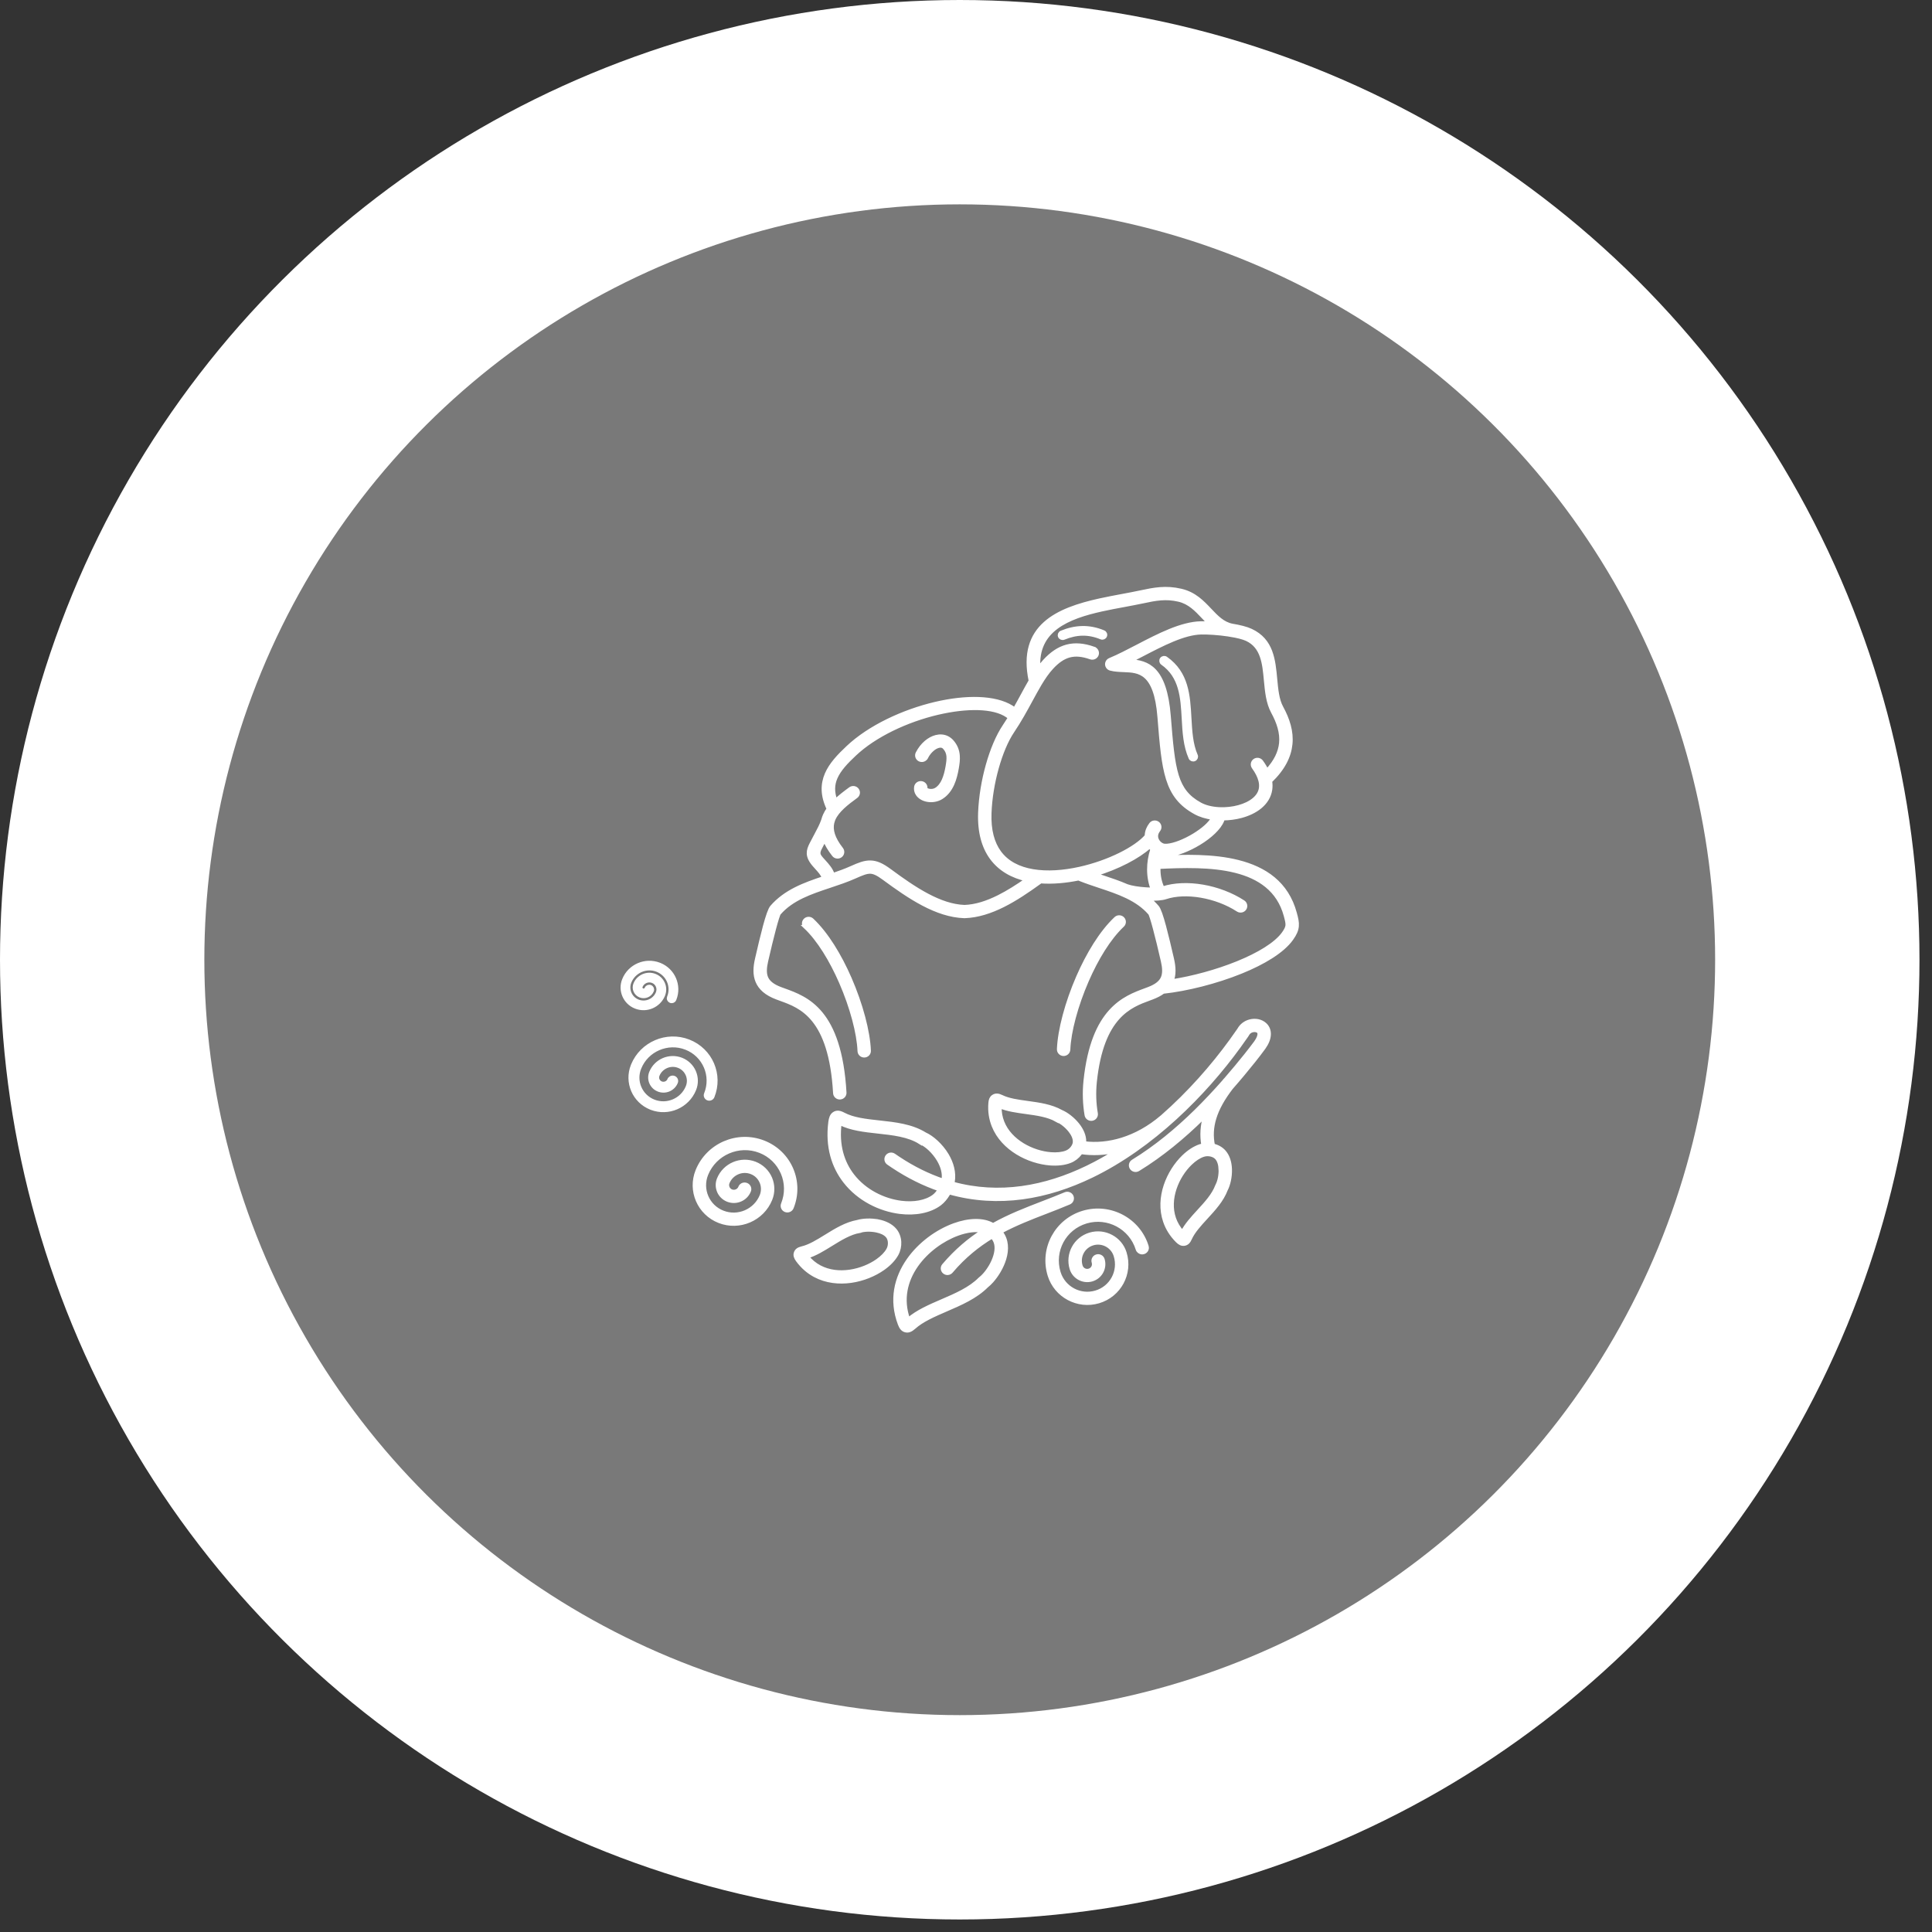
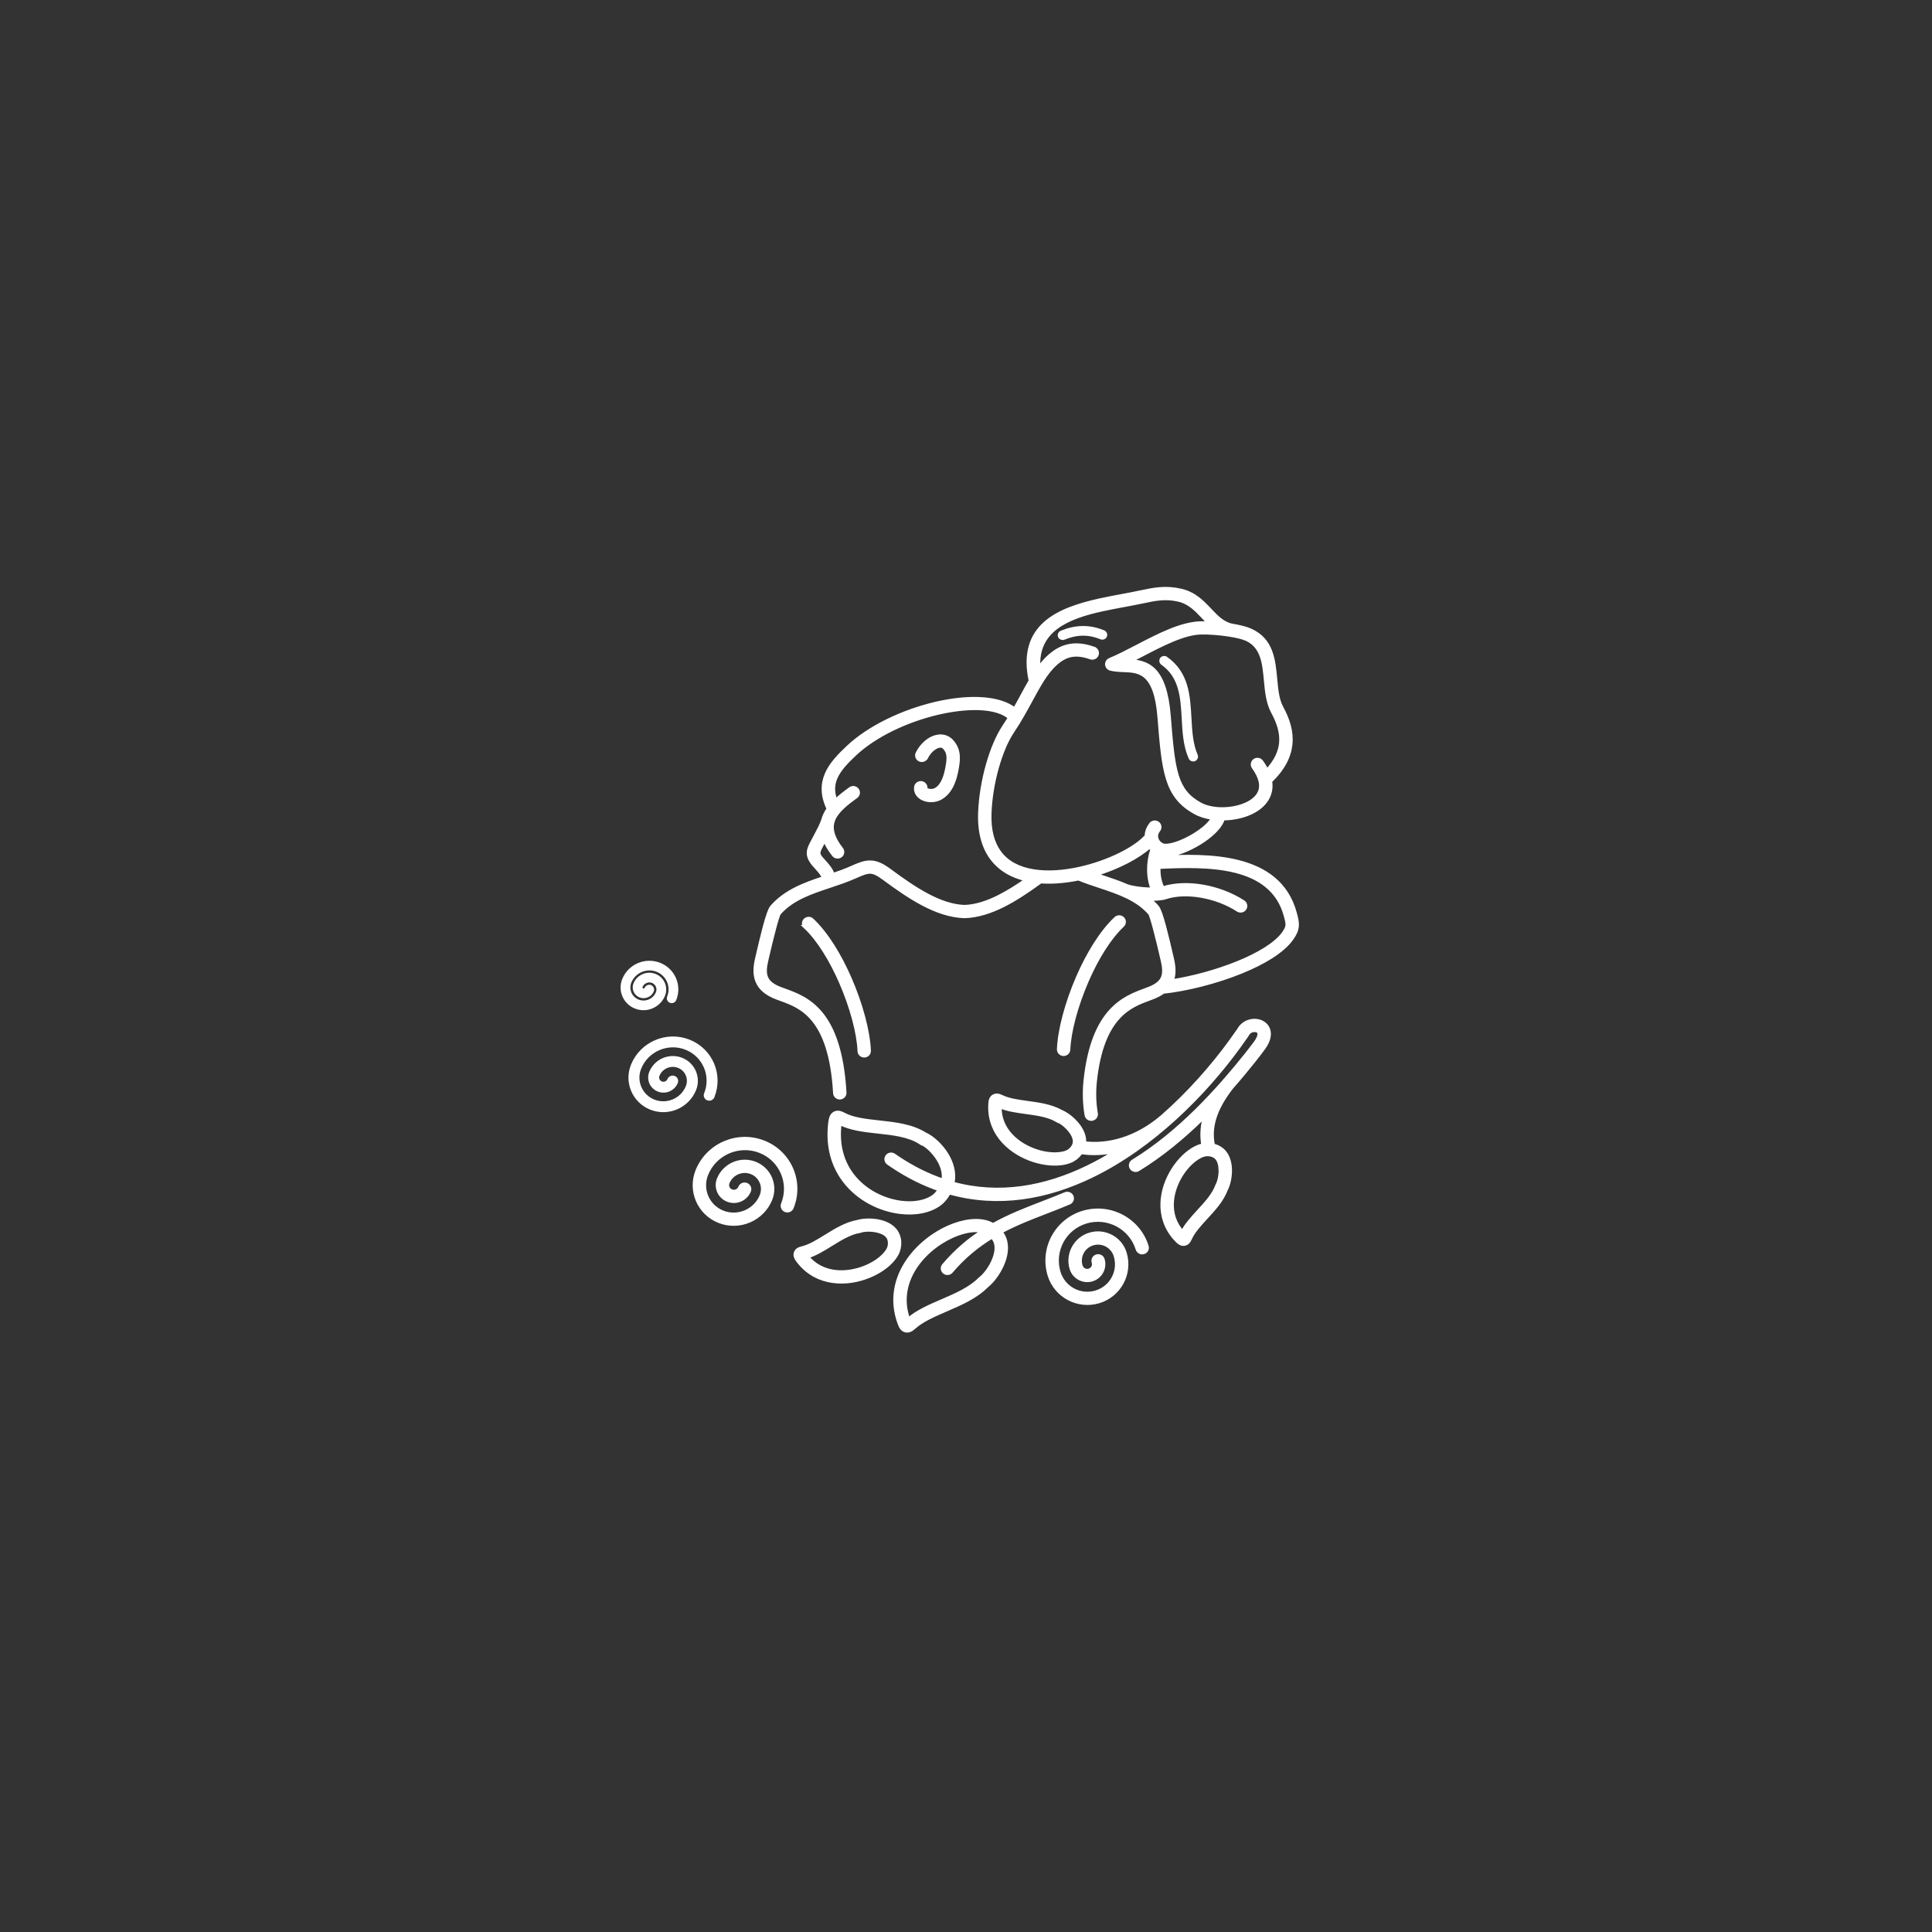
<svg xmlns="http://www.w3.org/2000/svg" fill="none" viewBox="0 0 104 104" height="104" width="104">
  <rect x="0" y="0" width="104" height="104" fill="#333333" stroke="none" />
-   <circle stroke-width="11" stroke="white" fill="#797979" transform="matrix(0 -1 1 0 0 103.326)" r="46.163" cy="51.663" cx="51.663" />
  <path stroke-width="0.2" stroke="white" fill="white" d="M58.886 34.914C59.021 34.962 59.091 35.109 59.043 35.242C58.994 35.375 58.845 35.444 58.709 35.396C58.264 35.238 57.892 35.206 57.561 35.295C57.229 35.384 56.923 35.599 56.615 35.933C56.382 36.185 56.178 36.484 55.98 36.815C55.977 36.82 55.974 36.825 55.971 36.83C55.814 37.094 55.66 37.378 55.497 37.677C55.209 38.208 54.897 38.784 54.497 39.378C54.176 39.855 53.885 40.551 53.666 41.331C53.449 42.106 53.304 42.96 53.274 43.761C53.238 44.696 53.437 45.385 53.794 45.877C54.21 46.449 54.855 46.763 55.601 46.888C56.377 47.019 57.26 46.95 58.118 46.76C59.681 46.412 61.142 45.673 61.718 45.005C61.719 44.891 61.741 44.772 61.787 44.653C61.826 44.556 61.881 44.459 61.954 44.365C62.042 44.253 62.206 44.233 62.321 44.319C62.435 44.406 62.456 44.566 62.367 44.679C62.326 44.732 62.295 44.786 62.274 44.837C62.23 44.948 62.232 45.059 62.265 45.159C62.3 45.262 62.367 45.354 62.456 45.421C62.499 45.454 62.548 45.481 62.598 45.5C62.651 45.52 62.728 45.525 62.825 45.518C63.212 45.489 63.774 45.263 64.277 44.958C64.741 44.675 65.144 44.335 65.292 44.032C64.941 43.985 64.613 43.888 64.343 43.739C63.551 43.303 63.123 42.756 62.861 41.918C62.611 41.12 62.522 40.071 62.404 38.586C62.21 36.149 61.312 36.114 60.505 36.081C60.255 36.071 60.014 36.062 59.78 36.002C59.641 35.966 59.557 35.827 59.593 35.689C59.615 35.606 59.677 35.543 59.753 35.514C60.208 35.326 60.712 35.063 61.23 34.794C62.381 34.195 63.596 33.563 64.656 33.543C64.783 33.54 64.935 33.543 65.103 33.55C64.984 33.438 64.871 33.318 64.756 33.197C64.396 32.816 64.026 32.426 63.455 32.292C63.104 32.21 62.793 32.195 62.488 32.219C62.174 32.243 61.857 32.308 61.511 32.383C61.209 32.447 60.867 32.511 60.516 32.577C60.118 32.65 59.709 32.727 59.314 32.814C57.477 33.22 55.749 33.905 55.905 35.986C56.007 35.847 56.115 35.714 56.229 35.589C56.607 35.179 56.991 34.914 57.425 34.797C57.861 34.681 58.334 34.717 58.886 34.913L58.886 34.914ZM36.029 58.119C36.068 58.021 36.182 57.973 36.283 58.012C36.383 58.051 36.432 58.162 36.392 58.261C36.318 58.445 36.175 58.583 36.005 58.657C35.834 58.73 35.635 58.739 35.448 58.666C35.261 58.593 35.123 58.452 35.049 58.283C34.977 58.115 34.969 57.919 35.043 57.735C35.172 57.416 35.42 57.177 35.715 57.05C36.011 56.923 36.355 56.907 36.678 57.033C37.001 57.16 37.241 57.403 37.366 57.695C37.368 57.698 37.369 57.702 37.37 57.705C37.492 57.994 37.504 58.33 37.376 58.645C37.192 59.099 36.84 59.439 36.42 59.62C36.005 59.799 35.523 59.823 35.069 59.651C35.057 59.647 35.045 59.643 35.033 59.637C34.584 59.455 34.249 59.112 34.073 58.703C34.071 58.7 34.07 58.696 34.069 58.692C33.896 58.285 33.877 57.813 34.052 57.368C34.055 57.356 34.06 57.344 34.066 57.332C34.306 56.752 34.759 56.318 35.299 56.086C35.844 55.851 36.479 55.822 37.073 56.054C37.668 56.287 38.109 56.736 38.342 57.274C38.344 57.278 38.346 57.282 38.346 57.285C38.575 57.821 38.597 58.444 38.361 59.03C38.321 59.128 38.207 59.176 38.106 59.137C38.006 59.098 37.957 58.986 37.997 58.888C38.194 58.4 38.176 57.88 37.986 57.433C37.984 57.43 37.983 57.428 37.981 57.424C37.788 56.976 37.422 56.603 36.929 56.411C36.435 56.218 35.908 56.243 35.455 56.438C35 56.633 34.62 56.999 34.422 57.491C34.278 57.844 34.292 58.22 34.429 58.544C34.43 58.546 34.432 58.549 34.433 58.552C34.573 58.877 34.838 59.147 35.195 59.287C35.552 59.427 35.935 59.409 36.263 59.267C36.593 59.126 36.868 58.86 37.012 58.504C37.1 58.286 37.093 58.054 37.01 57.854C37.008 57.851 37.007 57.849 37.005 57.845C36.919 57.644 36.754 57.476 36.533 57.39C36.312 57.303 36.075 57.315 35.871 57.402C35.666 57.49 35.495 57.655 35.406 57.876C35.371 57.962 35.374 58.054 35.408 58.133C35.442 58.21 35.505 58.275 35.59 58.308C35.676 58.342 35.767 58.337 35.847 58.303C35.926 58.269 35.992 58.205 36.027 58.119L36.029 58.119ZM34.797 53.21C34.83 53.128 34.925 53.087 35.009 53.12C35.092 53.152 35.133 53.245 35.1 53.327C35.05 53.451 34.955 53.544 34.84 53.593C34.725 53.642 34.591 53.649 34.465 53.599C34.34 53.55 34.246 53.456 34.197 53.341C34.148 53.228 34.143 53.097 34.193 52.974C34.276 52.767 34.437 52.613 34.628 52.53C34.819 52.447 35.043 52.437 35.252 52.519C35.461 52.601 35.616 52.759 35.697 52.948C35.777 53.132 35.787 53.346 35.71 53.548C35.707 53.559 35.703 53.569 35.698 53.579C35.579 53.861 35.358 54.071 35.094 54.185C34.831 54.299 34.525 54.314 34.237 54.206C34.226 54.204 34.216 54.2 34.206 54.194C33.921 54.079 33.71 53.86 33.597 53.599C33.483 53.335 33.471 53.028 33.589 52.738C33.739 52.365 34.028 52.087 34.372 51.939C34.712 51.793 35.108 51.773 35.48 51.914C35.49 51.916 35.5 51.92 35.51 51.925C35.878 52.074 36.152 52.355 36.297 52.691C36.442 53.027 36.459 53.417 36.314 53.785C36.295 53.852 36.232 53.901 36.157 53.901C36.067 53.901 35.994 53.829 35.994 53.741H35.994C35.994 53.721 35.998 53.701 36.006 53.681C36.123 53.391 36.111 53.081 35.997 52.815C35.883 52.551 35.666 52.33 35.375 52.216C35.084 52.102 34.772 52.117 34.504 52.232C34.235 52.348 34.01 52.565 33.892 52.855C33.808 53.063 33.817 53.285 33.899 53.474C33.98 53.663 34.135 53.821 34.343 53.902C34.551 53.983 34.774 53.973 34.965 53.891C35.157 53.808 35.318 53.653 35.402 53.446C35.453 53.321 35.447 53.188 35.398 53.074V53.073C35.349 52.96 35.257 52.865 35.132 52.817C35.008 52.769 34.874 52.775 34.759 52.825C34.643 52.874 34.547 52.967 34.496 53.092C34.479 53.134 34.481 53.179 34.497 53.218C34.514 53.255 34.544 53.286 34.586 53.302C34.627 53.319 34.671 53.316 34.709 53.3C34.748 53.283 34.78 53.252 34.797 53.21ZM59.403 34.026C59.486 34.06 59.526 34.154 59.49 34.236C59.456 34.318 59.359 34.356 59.277 34.322C58.927 34.178 58.593 34.113 58.264 34.119C57.933 34.125 57.604 34.202 57.264 34.341C57.181 34.375 57.085 34.336 57.05 34.254C57.016 34.172 57.055 34.079 57.139 34.045C57.514 33.891 57.883 33.806 58.258 33.799C58.634 33.792 59.012 33.864 59.403 34.026ZM62.572 35.7C62.499 35.648 62.482 35.548 62.534 35.476C62.587 35.404 62.689 35.387 62.762 35.439C63.901 36.24 63.969 37.448 64.036 38.657C64.076 39.363 64.115 40.069 64.378 40.668C64.414 40.749 64.375 40.843 64.293 40.878C64.211 40.913 64.115 40.876 64.08 40.795C63.792 40.143 63.751 39.408 63.711 38.674C63.647 37.543 63.585 36.412 62.572 35.7V35.7ZM39.833 63.934C39.867 63.83 39.966 63.754 40.083 63.754C40.227 63.754 40.344 63.869 40.344 64.012C40.344 64.056 40.334 64.097 40.314 64.132C40.221 64.343 40.054 64.5 39.855 64.585C39.656 64.671 39.425 64.684 39.207 64.607C39.188 64.601 39.17 64.595 39.153 64.586C38.94 64.495 38.781 64.329 38.697 64.133C38.695 64.127 38.693 64.122 38.691 64.117C38.609 63.916 38.602 63.685 38.69 63.468C38.844 63.087 39.14 62.803 39.492 62.651C39.845 62.499 40.255 62.48 40.641 62.63C41.026 62.781 41.312 63.072 41.463 63.42C41.465 63.425 41.467 63.43 41.469 63.435C41.613 63.779 41.627 64.179 41.475 64.555C41.257 65.094 40.84 65.496 40.341 65.71C39.842 65.925 39.261 65.952 38.718 65.74C38.174 65.527 37.77 65.116 37.557 64.622C37.344 64.131 37.322 63.557 37.54 63.019C37.822 62.323 38.361 61.802 39.005 61.525C39.65 61.248 40.4 61.214 41.103 61.489C41.806 61.763 42.328 62.294 42.603 62.931C42.605 62.936 42.607 62.941 42.609 62.946C42.878 63.578 42.905 64.314 42.625 65.005C42.572 65.137 42.421 65.201 42.287 65.149C42.153 65.097 42.088 64.948 42.141 64.817C42.368 64.255 42.347 63.657 42.128 63.143C42.126 63.14 42.125 63.136 42.123 63.132C41.9 62.616 41.479 62.186 40.912 61.965C40.344 61.743 39.737 61.772 39.215 61.997C38.692 62.222 38.254 62.643 38.025 63.209C37.86 63.617 37.877 64.052 38.038 64.425C38.198 64.796 38.502 65.105 38.91 65.264C39.319 65.424 39.757 65.403 40.133 65.241C40.51 65.079 40.826 64.775 40.991 64.368C41.09 64.121 41.082 63.859 40.988 63.633C40.986 63.63 40.985 63.626 40.983 63.623C40.885 63.395 40.699 63.205 40.449 63.108C40.199 63.01 39.931 63.022 39.701 63.122C39.47 63.221 39.276 63.408 39.175 63.658C39.139 63.746 39.142 63.841 39.174 63.924C39.175 63.926 39.177 63.93 39.178 63.933C39.214 64.017 39.282 64.087 39.373 64.121C39.464 64.157 39.562 64.152 39.647 64.116C39.727 64.082 39.795 64.019 39.834 63.935L39.833 63.934ZM58.863 67.944C58.821 67.808 58.899 67.665 59.037 67.624C59.176 67.583 59.322 67.659 59.364 67.796C59.434 68.025 59.404 68.261 59.299 68.457C59.193 68.655 59.011 68.811 58.778 68.881C58.545 68.95 58.305 68.918 58.106 68.811C57.907 68.705 57.749 68.525 57.678 68.296C57.557 67.904 57.608 67.501 57.788 67.166C57.969 66.83 58.279 66.564 58.675 66.447C59.071 66.329 59.479 66.382 59.819 66.564C60.158 66.744 60.428 67.052 60.548 67.444C60.719 67.998 60.647 68.567 60.393 69.041C60.138 69.514 59.7 69.892 59.14 70.058C58.581 70.224 58.004 70.149 57.524 69.893C57.046 69.638 56.665 69.203 56.494 68.649C56.273 67.932 56.366 67.195 56.695 66.584C57.024 65.972 57.59 65.485 58.313 65.27H58.314C59.037 65.056 59.782 65.153 60.401 65.483C61.02 65.813 61.513 66.376 61.734 67.093C61.741 67.118 61.745 67.142 61.745 67.167C61.745 67.175 61.745 67.181 61.744 67.189C61.734 67.317 61.627 67.419 61.494 67.424C61.486 67.424 61.477 67.425 61.467 67.424C61.354 67.417 61.26 67.34 61.231 67.236C61.05 66.655 60.651 66.201 60.152 65.934C59.654 65.668 59.054 65.59 58.471 65.761C58.467 65.762 58.463 65.764 58.459 65.765C57.877 65.94 57.422 66.332 57.157 66.824C56.892 67.318 56.816 67.913 56.993 68.495C56.995 68.499 56.996 68.503 56.997 68.507C57.128 68.925 57.415 69.252 57.774 69.444C58.134 69.636 58.568 69.692 58.99 69.567C59.411 69.442 59.74 69.159 59.931 68.803C60.124 68.446 60.178 68.014 60.048 67.593C59.968 67.335 59.792 67.133 59.571 67.015C59.351 66.897 59.085 66.863 58.827 66.94C58.57 67.017 58.368 67.189 58.251 67.407C58.133 67.626 58.1 67.891 58.18 68.149C58.209 68.245 58.275 68.319 58.356 68.362C58.436 68.405 58.533 68.418 58.627 68.389C58.721 68.361 58.795 68.299 58.838 68.219C58.881 68.138 58.893 68.041 58.864 67.946L58.863 67.944ZM64.768 61.647C64.674 61.111 64.71 60.584 64.871 60.054C64.83 60.095 64.788 60.136 64.746 60.176C63.703 61.201 62.536 62.174 61.267 62.95C61.144 63.024 60.983 62.988 60.907 62.867C60.831 62.747 60.868 62.588 60.991 62.514C62.225 61.759 63.36 60.812 64.379 59.813C64.91 59.291 65.411 58.754 65.878 58.224C65.897 58.199 65.916 58.175 65.936 58.15C65.95 58.132 65.966 58.116 65.983 58.103C66.372 57.656 66.736 57.216 67.074 56.793C67.168 56.674 67.26 56.558 67.347 56.444C67.446 56.315 67.532 56.201 67.605 56.103L67.606 56.101C67.672 56.007 67.719 55.921 67.749 55.845C67.777 55.773 67.79 55.712 67.79 55.662C67.79 55.601 67.77 55.554 67.738 55.524C67.707 55.494 67.661 55.473 67.608 55.463C67.546 55.451 67.477 55.453 67.41 55.472C67.308 55.5 67.213 55.564 67.157 55.665C67.127 55.72 67.096 55.762 67.066 55.804C67.059 55.813 67.053 55.822 67.033 55.851C66.932 55.997 66.821 56.154 66.699 56.322C64.829 58.905 62.019 61.726 58.764 63.301C56.376 64.457 53.753 64.946 51.087 64.192C51.071 64.222 51.054 64.251 51.038 64.28C50.914 64.487 50.757 64.676 50.587 64.803C50.055 65.202 49.268 65.35 48.441 65.246C47.909 65.179 47.357 65.008 46.846 64.734C46.332 64.458 45.858 64.079 45.482 63.595C44.866 62.803 44.515 61.736 44.689 60.398C44.718 60.18 44.771 60.041 44.89 59.956C45.036 59.853 45.193 59.869 45.405 59.983C45.92 60.259 46.615 60.335 47.326 60.412C48.188 60.506 49.071 60.602 49.795 61.053C50.166 61.217 50.659 61.643 50.978 62.179C51.232 62.608 51.384 63.112 51.294 63.624C51.29 63.652 51.284 63.68 51.277 63.708C53.794 64.402 56.273 63.935 58.533 62.841C59.084 62.574 59.623 62.27 60.145 61.937C59.465 62.096 58.8 62.119 58.188 62.028C58.174 62.05 58.158 62.073 58.142 62.094C58.004 62.276 57.811 62.427 57.59 62.511C57.29 62.627 56.921 62.667 56.525 62.636C55.955 62.591 55.322 62.397 54.77 62.06C54.21 61.718 53.731 61.229 53.48 60.599C53.335 60.234 53.267 59.826 53.304 59.375C53.317 59.212 53.357 59.102 53.46 59.03C53.468 59.023 53.477 59.017 53.486 59.013C53.61 58.94 53.739 58.953 53.911 59.037C54.292 59.224 54.794 59.293 55.307 59.363C55.935 59.449 56.581 59.537 57.128 59.844C57.395 59.955 57.752 60.217 58.009 60.541C58.225 60.813 58.379 61.134 58.373 61.464C58.372 61.487 58.371 61.511 58.369 61.534C59.005 61.614 59.7 61.556 60.406 61.335C61.125 61.11 61.856 60.716 62.547 60.124C62.554 60.118 62.56 60.112 62.568 60.108C64.02 58.834 65.282 57.395 66.274 56.025C66.379 55.88 66.487 55.726 66.6 55.564C66.604 55.558 66.622 55.532 66.641 55.507C66.663 55.476 66.686 55.444 66.7 55.42C66.83 55.187 67.043 55.041 67.27 54.978C67.416 54.938 67.57 54.932 67.711 54.959C67.861 54.989 67.999 55.056 68.107 55.161C68.234 55.284 68.313 55.453 68.312 55.664C68.311 55.776 68.288 55.899 68.236 56.031C68.192 56.143 68.126 56.264 68.036 56.393C68.034 56.397 68.031 56.401 68.027 56.405C67.932 56.534 67.844 56.651 67.765 56.755C67.673 56.875 67.58 56.994 67.486 57.112C67.115 57.577 66.712 58.063 66.279 58.555C65.841 59.125 65.536 59.664 65.376 60.193C65.226 60.682 65.2 61.166 65.302 61.66C65.532 61.713 65.743 61.829 65.892 61.997C66.112 62.245 66.205 62.59 66.217 62.934C66.232 63.348 66.129 63.777 65.997 64.029C65.777 64.609 65.343 65.082 64.918 65.543C64.57 65.922 64.23 66.293 64.061 66.674C63.985 66.847 63.895 66.939 63.752 66.962C63.612 66.983 63.502 66.924 63.376 66.799C63.053 66.476 62.837 66.12 62.71 65.749C62.489 65.108 62.536 64.431 62.741 63.817C62.944 63.211 63.303 62.661 63.71 62.267C63.993 61.993 64.303 61.791 64.607 61.689C64.66 61.672 64.714 61.658 64.769 61.648L64.768 61.647ZM65.695 62.951C65.686 62.712 65.63 62.483 65.497 62.333C65.421 62.247 65.308 62.188 65.183 62.159C65.049 62.128 64.904 62.131 64.773 62.175C64.545 62.25 64.304 62.411 64.076 62.631C63.724 62.971 63.414 63.447 63.238 63.974C63.065 64.493 63.024 65.058 63.204 65.585C63.294 65.845 63.438 66.098 63.649 66.333C63.861 65.927 64.192 65.567 64.53 65.198C64.923 64.771 65.326 64.331 65.509 63.843C65.514 63.828 65.52 63.814 65.528 63.801C65.628 63.617 65.708 63.283 65.696 62.951H65.695ZM57.851 61.454C57.854 61.256 57.748 61.044 57.598 60.855C57.389 60.593 57.11 60.387 56.914 60.31C56.902 60.305 56.89 60.3 56.88 60.294V60.295C56.418 60.032 55.819 59.95 55.236 59.87C54.734 59.802 54.243 59.735 53.818 59.559C53.81 59.873 53.865 60.156 53.967 60.412C54.173 60.93 54.575 61.336 55.046 61.624C55.525 61.916 56.074 62.085 56.567 62.123C56.886 62.148 57.177 62.118 57.401 62.033C57.53 61.983 57.643 61.895 57.724 61.788C57.802 61.685 57.85 61.569 57.852 61.455L57.851 61.454ZM47.773 66.543C47.646 66.389 47.426 66.295 47.188 66.246C46.856 66.177 46.507 66.196 46.306 66.261C46.294 66.265 46.281 66.268 46.269 66.27V66.271C45.743 66.363 45.232 66.679 44.734 66.987C44.306 67.252 43.887 67.511 43.445 67.646C43.645 67.89 43.873 68.073 44.119 68.204C44.616 68.469 45.19 68.526 45.741 68.447C46.299 68.367 46.83 68.149 47.232 67.866C47.492 67.683 47.694 67.478 47.809 67.27C47.875 67.151 47.903 67.012 47.895 66.877C47.887 66.75 47.847 66.631 47.774 66.543H47.773ZM47.294 65.743C47.638 65.815 47.966 65.963 48.178 66.219C48.322 66.394 48.402 66.617 48.416 66.848C48.429 67.074 48.38 67.31 48.267 67.516C48.114 67.793 47.857 68.058 47.534 68.285C47.069 68.612 46.457 68.865 45.814 68.957C45.163 69.05 44.476 68.979 43.87 68.656C43.52 68.469 43.2 68.2 42.932 67.831C42.828 67.688 42.788 67.57 42.833 67.439C42.88 67.305 42.987 67.234 43.175 67.189C43.588 67.091 44.017 66.826 44.456 66.555C44.995 66.221 45.548 65.88 46.168 65.768C46.444 65.686 46.887 65.66 47.294 65.745V65.743ZM51.202 68.443C51.109 68.552 50.946 68.567 50.835 68.476C50.724 68.385 50.709 68.224 50.801 68.116C51.474 67.323 52.183 66.734 52.911 66.267C52.541 66.175 52.054 66.238 51.542 66.424C51.138 66.572 50.724 66.797 50.339 67.085C49.955 67.374 49.603 67.724 49.325 68.123C48.764 68.928 48.503 69.937 48.895 71.03C49.392 70.603 50.047 70.32 50.718 70.031C51.461 69.711 52.223 69.381 52.742 68.857C52.75 68.848 52.759 68.84 52.769 68.833C52.84 68.78 52.916 68.707 52.994 68.62C53.224 68.363 53.455 67.992 53.568 67.61C53.672 67.262 53.675 66.909 53.472 66.652C53.451 66.624 53.427 66.597 53.4 66.572C52.636 67.035 51.895 67.626 51.202 68.443ZM53.458 65.94C54.335 65.449 55.233 65.103 56.119 64.761C56.542 64.598 56.962 64.436 57.347 64.273C57.479 64.217 57.633 64.277 57.69 64.406C57.747 64.536 57.686 64.687 57.554 64.743C57.125 64.925 56.718 65.083 56.31 65.24C55.494 65.555 54.669 65.873 53.862 66.309C53.871 66.319 53.879 66.329 53.887 66.339C54.208 66.748 54.217 67.263 54.071 67.754C53.934 68.213 53.66 68.654 53.388 68.959C53.292 69.066 53.196 69.158 53.105 69.229C52.515 69.818 51.712 70.165 50.929 70.503C50.276 70.786 49.637 71.061 49.199 71.454C49.031 71.604 48.893 71.661 48.74 71.62C48.589 71.579 48.503 71.465 48.429 71.269C47.939 69.972 48.236 68.781 48.895 67.835C49.205 67.389 49.597 66.999 50.023 66.678C50.447 66.36 50.909 66.11 51.361 65.945C52.157 65.655 52.934 65.628 53.458 65.941L53.458 65.94ZM48.875 71.124C48.897 71.13 48.889 71.124 48.875 71.116C48.862 71.118 48.856 71.119 48.875 71.124ZM50.78 63.536C50.846 63.158 50.726 62.772 50.527 62.437C50.257 61.983 49.856 61.632 49.568 61.513C49.554 61.507 49.541 61.501 49.529 61.493V61.494C48.905 61.1 48.077 61.01 47.269 60.922C46.529 60.841 45.806 60.763 45.208 60.459L45.207 60.462C45.052 61.65 45.358 62.59 45.897 63.283C46.227 63.707 46.644 64.041 47.096 64.283C47.55 64.526 48.038 64.677 48.507 64.737C49.202 64.824 49.849 64.71 50.271 64.394C50.383 64.31 50.491 64.179 50.581 64.032C49.743 63.746 48.902 63.334 48.065 62.777C47.992 62.729 47.91 62.673 47.817 62.608C47.699 62.526 47.672 62.366 47.756 62.25C47.839 62.134 48.003 62.108 48.12 62.19C48.188 62.237 48.267 62.291 48.357 62.351C49.162 62.886 49.971 63.28 50.778 63.552C50.779 63.547 50.779 63.541 50.781 63.535L50.78 63.536ZM45.19 60.382C45.206 60.366 45.218 60.356 45.196 60.371C45.19 60.375 45.19 60.378 45.19 60.382ZM62.483 46.001C62.468 46.053 62.454 46.105 62.442 46.158C63.742 46.097 65.294 46.052 66.643 46.392C68.075 46.752 69.272 47.535 69.71 49.158C69.787 49.441 69.835 49.638 69.818 49.848C69.801 50.066 69.715 50.267 69.523 50.536C69.043 51.21 68.013 51.827 66.806 52.316C65.462 52.861 63.885 53.256 62.615 53.393C62.455 53.513 62.255 53.618 62.01 53.71C61.949 53.733 61.97 53.725 61.865 53.764C60.836 54.141 59.317 54.699 58.945 58.223C58.913 58.528 58.904 58.822 58.913 59.107C58.922 59.391 58.952 59.667 58.998 59.939C59.021 60.079 58.925 60.211 58.782 60.233C58.639 60.256 58.506 60.161 58.482 60.022C58.433 59.731 58.402 59.433 58.392 59.124C58.381 58.815 58.392 58.498 58.426 58.171C58.831 54.33 60.532 53.706 61.682 53.284C61.691 53.281 61.669 53.288 61.824 53.23C62.258 53.069 62.489 52.867 62.589 52.632C62.691 52.388 62.669 52.082 62.588 51.731C62.444 51.102 62.296 50.478 62.163 49.988C62.041 49.532 61.943 49.213 61.896 49.16C61.211 48.374 60.197 48.037 59.183 47.7C58.822 47.579 58.46 47.459 58.112 47.319C58.096 47.312 58.08 47.304 58.066 47.295C57.374 47.436 56.67 47.501 56.01 47.453C55.997 47.468 55.983 47.481 55.966 47.493C55.316 47.964 54.66 48.406 53.999 48.737C53.321 49.076 52.633 49.301 51.933 49.326H51.93H51.928H51.927H51.923H51.919H51.916H51.912H51.911H51.909H51.906C51.153 49.3 50.413 49.041 49.684 48.656C48.969 48.28 48.267 47.784 47.572 47.272C47.254 47.038 47.043 46.937 46.844 46.933C46.635 46.929 46.394 47.027 46.034 47.188C45.584 47.39 45.12 47.544 44.656 47.699C43.642 48.036 42.628 48.374 41.943 49.159C41.896 49.213 41.799 49.531 41.676 49.987C41.544 50.478 41.396 51.101 41.251 51.73C41.17 52.082 41.148 52.387 41.25 52.631C41.35 52.867 41.581 53.068 42.015 53.23C42.085 53.256 42.143 53.277 42.202 53.298C43.423 53.74 45.213 54.387 45.467 58.816C45.475 58.957 45.365 59.078 45.22 59.086C45.077 59.094 44.953 58.985 44.945 58.844C44.711 54.753 43.112 54.175 42.022 53.781C41.951 53.755 41.882 53.73 41.829 53.71C41.246 53.492 40.922 53.194 40.768 52.827C40.617 52.468 40.639 52.065 40.742 51.618C40.888 50.978 41.039 50.346 41.17 49.857C41.312 49.332 41.443 48.944 41.546 48.826C42.29 47.972 43.31 47.606 44.343 47.261C44.34 47.255 44.338 47.249 44.336 47.243C44.273 47.055 44.113 46.879 43.963 46.714C43.86 46.6 43.76 46.491 43.682 46.372C43.403 45.949 43.553 45.663 43.729 45.327L43.776 45.239C43.838 45.117 43.885 45.03 43.932 44.942C44.072 44.681 44.213 44.419 44.306 44.148C44.319 44.099 44.334 44.05 44.351 44.002C44.355 43.988 44.361 43.974 44.367 43.961C44.378 43.931 44.39 43.902 44.404 43.873C44.456 43.757 44.521 43.646 44.597 43.54C44.252 42.813 44.264 42.217 44.496 41.673C44.721 41.148 45.15 40.693 45.655 40.22C45.718 40.16 45.787 40.098 45.86 40.036C47.104 38.966 48.951 38.165 50.661 37.813C52.289 37.477 53.812 37.552 54.622 38.185C54.77 37.927 54.905 37.676 55.036 37.435C55.185 37.16 55.328 36.897 55.473 36.648C54.848 33.692 56.95 32.81 59.197 32.313C59.61 32.222 60.02 32.146 60.418 32.071C60.75 32.009 61.074 31.949 61.399 31.879C61.764 31.801 62.098 31.732 62.446 31.705C62.802 31.678 63.165 31.695 63.575 31.791C64.299 31.96 64.724 32.409 65.138 32.846C65.488 33.216 65.828 33.575 66.329 33.673C66.724 33.738 67.091 33.827 67.341 33.944C68.46 34.467 68.558 35.523 68.655 36.565C68.707 37.122 68.758 37.674 68.981 38.083C69.33 38.724 69.543 39.379 69.473 40.06C69.407 40.712 69.085 41.374 68.381 42.051C68.406 42.209 68.407 42.359 68.386 42.501C68.331 42.877 68.13 43.187 67.838 43.431C67.564 43.659 67.207 43.827 66.819 43.932C66.506 44.017 66.169 44.061 65.836 44.064C65.827 44.096 65.816 44.128 65.804 44.16C65.636 44.585 65.13 45.04 64.551 45.392C63.982 45.737 63.331 45.994 62.864 46.029C62.724 46.039 62.595 46.031 62.483 46V46.001ZM62.372 46.675C62.37 46.718 62.369 46.762 62.369 46.806C62.37 47.173 62.446 47.523 62.589 47.816C63.209 47.611 63.974 47.587 64.742 47.718C65.507 47.849 66.282 48.137 66.925 48.555C67.045 48.633 67.078 48.792 66.999 48.91C66.92 49.029 66.757 49.061 66.637 48.983C66.056 48.605 65.351 48.345 64.653 48.225C63.963 48.107 63.284 48.127 62.747 48.306C62.547 48.373 62.205 48.397 61.836 48.385C61.997 48.516 62.15 48.661 62.292 48.826C62.396 48.944 62.527 49.332 62.668 49.857C62.8 50.346 62.95 50.978 63.097 51.618C63.198 52.06 63.222 52.459 63.075 52.816C64.195 52.644 65.484 52.297 66.607 51.842C67.73 51.387 68.677 50.829 69.096 50.243C69.229 50.056 69.287 49.93 69.297 49.808C69.307 49.678 69.267 49.52 69.205 49.289C68.827 47.889 67.775 47.208 66.514 46.89C65.201 46.56 63.655 46.614 62.374 46.675H62.373L62.372 46.675ZM62.046 47.876C61.917 47.553 61.849 47.187 61.848 46.808C61.847 46.451 61.903 46.082 62.022 45.725C61.973 45.676 61.929 45.622 61.89 45.565C61.265 46.132 60.161 46.708 58.94 47.074C59.076 47.121 59.214 47.167 59.351 47.212C59.797 47.361 60.243 47.509 60.667 47.695C60.906 47.78 61.289 47.839 61.664 47.863C61.797 47.872 61.927 47.876 62.046 47.876ZM60.065 49.441C60.169 49.343 60.334 49.346 60.434 49.447C60.534 49.55 60.531 49.712 60.427 49.81C59.693 50.501 59.023 51.612 58.511 52.789C57.93 54.124 57.554 55.53 57.516 56.497C57.51 56.639 57.39 56.749 57.245 56.745C57.102 56.74 56.989 56.621 56.994 56.48C57.034 55.453 57.425 53.977 58.03 52.589C58.568 51.356 59.277 50.182 60.065 49.441H60.065ZM51.92 48.813C52.531 48.791 53.146 48.587 53.761 48.279C54.27 48.024 54.777 47.7 55.28 47.348C54.503 47.175 53.829 46.806 53.368 46.173C52.947 45.594 52.712 44.8 52.752 43.742C52.785 42.9 52.935 42.005 53.163 41.194C53.396 40.363 53.711 39.615 54.062 39.094C54.166 38.94 54.264 38.786 54.358 38.634C53.711 38.055 52.306 37.999 50.769 38.315C49.137 38.651 47.381 39.41 46.205 40.421C46.143 40.475 46.079 40.531 46.016 40.591C45.556 41.021 45.169 41.429 44.98 41.872C44.827 42.231 44.803 42.628 44.979 43.105C45.217 42.877 45.493 42.667 45.775 42.461C45.891 42.377 46.054 42.401 46.14 42.514C46.226 42.628 46.202 42.788 46.086 42.873C45.572 43.246 45.083 43.631 44.881 44.079C44.872 44.099 44.863 44.119 44.856 44.139C44.842 44.19 44.827 44.24 44.81 44.29C44.722 44.67 44.839 45.126 45.294 45.705C45.382 45.818 45.361 45.978 45.247 46.065C45.132 46.152 44.969 46.131 44.88 46.019C44.648 45.723 44.488 45.449 44.388 45.192C44.333 45.295 44.279 45.397 44.243 45.467C44.209 45.532 44.202 45.547 44.195 45.561C44.092 45.755 44.006 45.919 44.121 46.092C44.178 46.18 44.264 46.273 44.353 46.371C44.539 46.575 44.737 46.794 44.834 47.085C44.835 47.089 44.836 47.092 44.837 47.095C45.175 46.98 45.507 46.861 45.819 46.721C46.245 46.529 46.54 46.413 46.853 46.419C47.176 46.425 47.473 46.557 47.886 46.861C48.563 47.361 49.247 47.843 49.931 48.203C50.595 48.553 51.259 48.789 51.92 48.813V48.813ZM43.349 49.892C43.245 49.794 43.242 49.632 43.342 49.53C43.442 49.428 43.607 49.425 43.711 49.523C44.498 50.265 45.208 51.438 45.745 52.672C46.35 54.059 46.742 55.535 46.781 56.563C46.787 56.704 46.674 56.823 46.53 56.827C46.386 56.832 46.265 56.722 46.26 56.58C46.222 55.613 45.846 54.206 45.264 52.872C44.751 51.696 44.082 50.583 43.348 49.892H43.349ZM49.855 40.777C49.791 40.904 49.634 40.956 49.505 40.893C49.376 40.83 49.323 40.676 49.387 40.549C49.506 40.313 49.668 40.108 49.849 39.955C50.016 39.813 50.201 39.713 50.386 39.666C50.592 39.613 50.798 39.624 50.984 39.715C51.079 39.762 51.167 39.828 51.245 39.916C51.452 40.151 51.54 40.395 51.564 40.65C51.587 40.887 51.553 41.117 51.513 41.351C51.463 41.639 51.392 41.939 51.271 42.208C51.14 42.498 50.953 42.753 50.676 42.926C50.449 43.069 50.177 43.106 49.943 43.068C49.829 43.05 49.723 43.014 49.633 42.964C49.532 42.908 49.447 42.834 49.387 42.742C49.315 42.631 49.283 42.502 49.307 42.36C49.33 42.221 49.465 42.126 49.607 42.149C49.75 42.172 49.846 42.303 49.823 42.443C49.822 42.452 49.823 42.461 49.828 42.467C49.838 42.484 49.86 42.501 49.889 42.516C49.928 42.538 49.975 42.554 50.027 42.562C50.148 42.581 50.285 42.564 50.396 42.494C50.574 42.383 50.701 42.206 50.793 42.001C50.894 41.776 50.955 41.518 50.999 41.267C51.034 41.065 51.062 40.871 51.046 40.698C51.031 40.543 50.977 40.394 50.851 40.252C50.821 40.217 50.788 40.192 50.754 40.175C50.686 40.142 50.605 40.139 50.518 40.162C50.411 40.189 50.299 40.252 50.192 40.343C50.062 40.453 49.945 40.602 49.856 40.777H49.855ZM66.244 34.18C66.239 34.18 66.235 34.179 66.231 34.178C66.193 34.172 66.155 34.166 66.116 34.161C65.583 34.082 65.017 34.048 64.664 34.055C63.731 34.073 62.571 34.676 61.471 35.248C61.252 35.362 61.035 35.475 60.82 35.583C61.761 35.644 62.716 35.93 62.924 38.547C63.04 40 63.127 41.025 63.359 41.767C63.579 42.469 63.936 42.927 64.598 43.291C64.871 43.441 65.22 43.526 65.59 43.548C65.609 43.547 65.629 43.548 65.648 43.551C65.991 43.566 66.349 43.528 66.678 43.439C66.996 43.352 67.284 43.219 67.499 43.039C67.697 42.875 67.832 42.67 67.867 42.429C67.884 42.309 67.878 42.176 67.844 42.033C67.842 42.027 67.841 42.021 67.839 42.015C67.785 41.801 67.668 41.562 67.477 41.298C67.394 41.182 67.421 41.022 67.538 40.94C67.656 40.858 67.818 40.885 67.902 41.001C68.026 41.171 68.124 41.337 68.2 41.496C68.679 40.981 68.903 40.488 68.952 40.011C69.01 39.445 68.823 38.884 68.519 38.326C68.247 37.825 68.191 37.221 68.134 36.612C68.051 35.716 67.967 34.806 67.117 34.41C66.913 34.316 66.594 34.239 66.242 34.182L66.244 34.18Z" />
</svg>